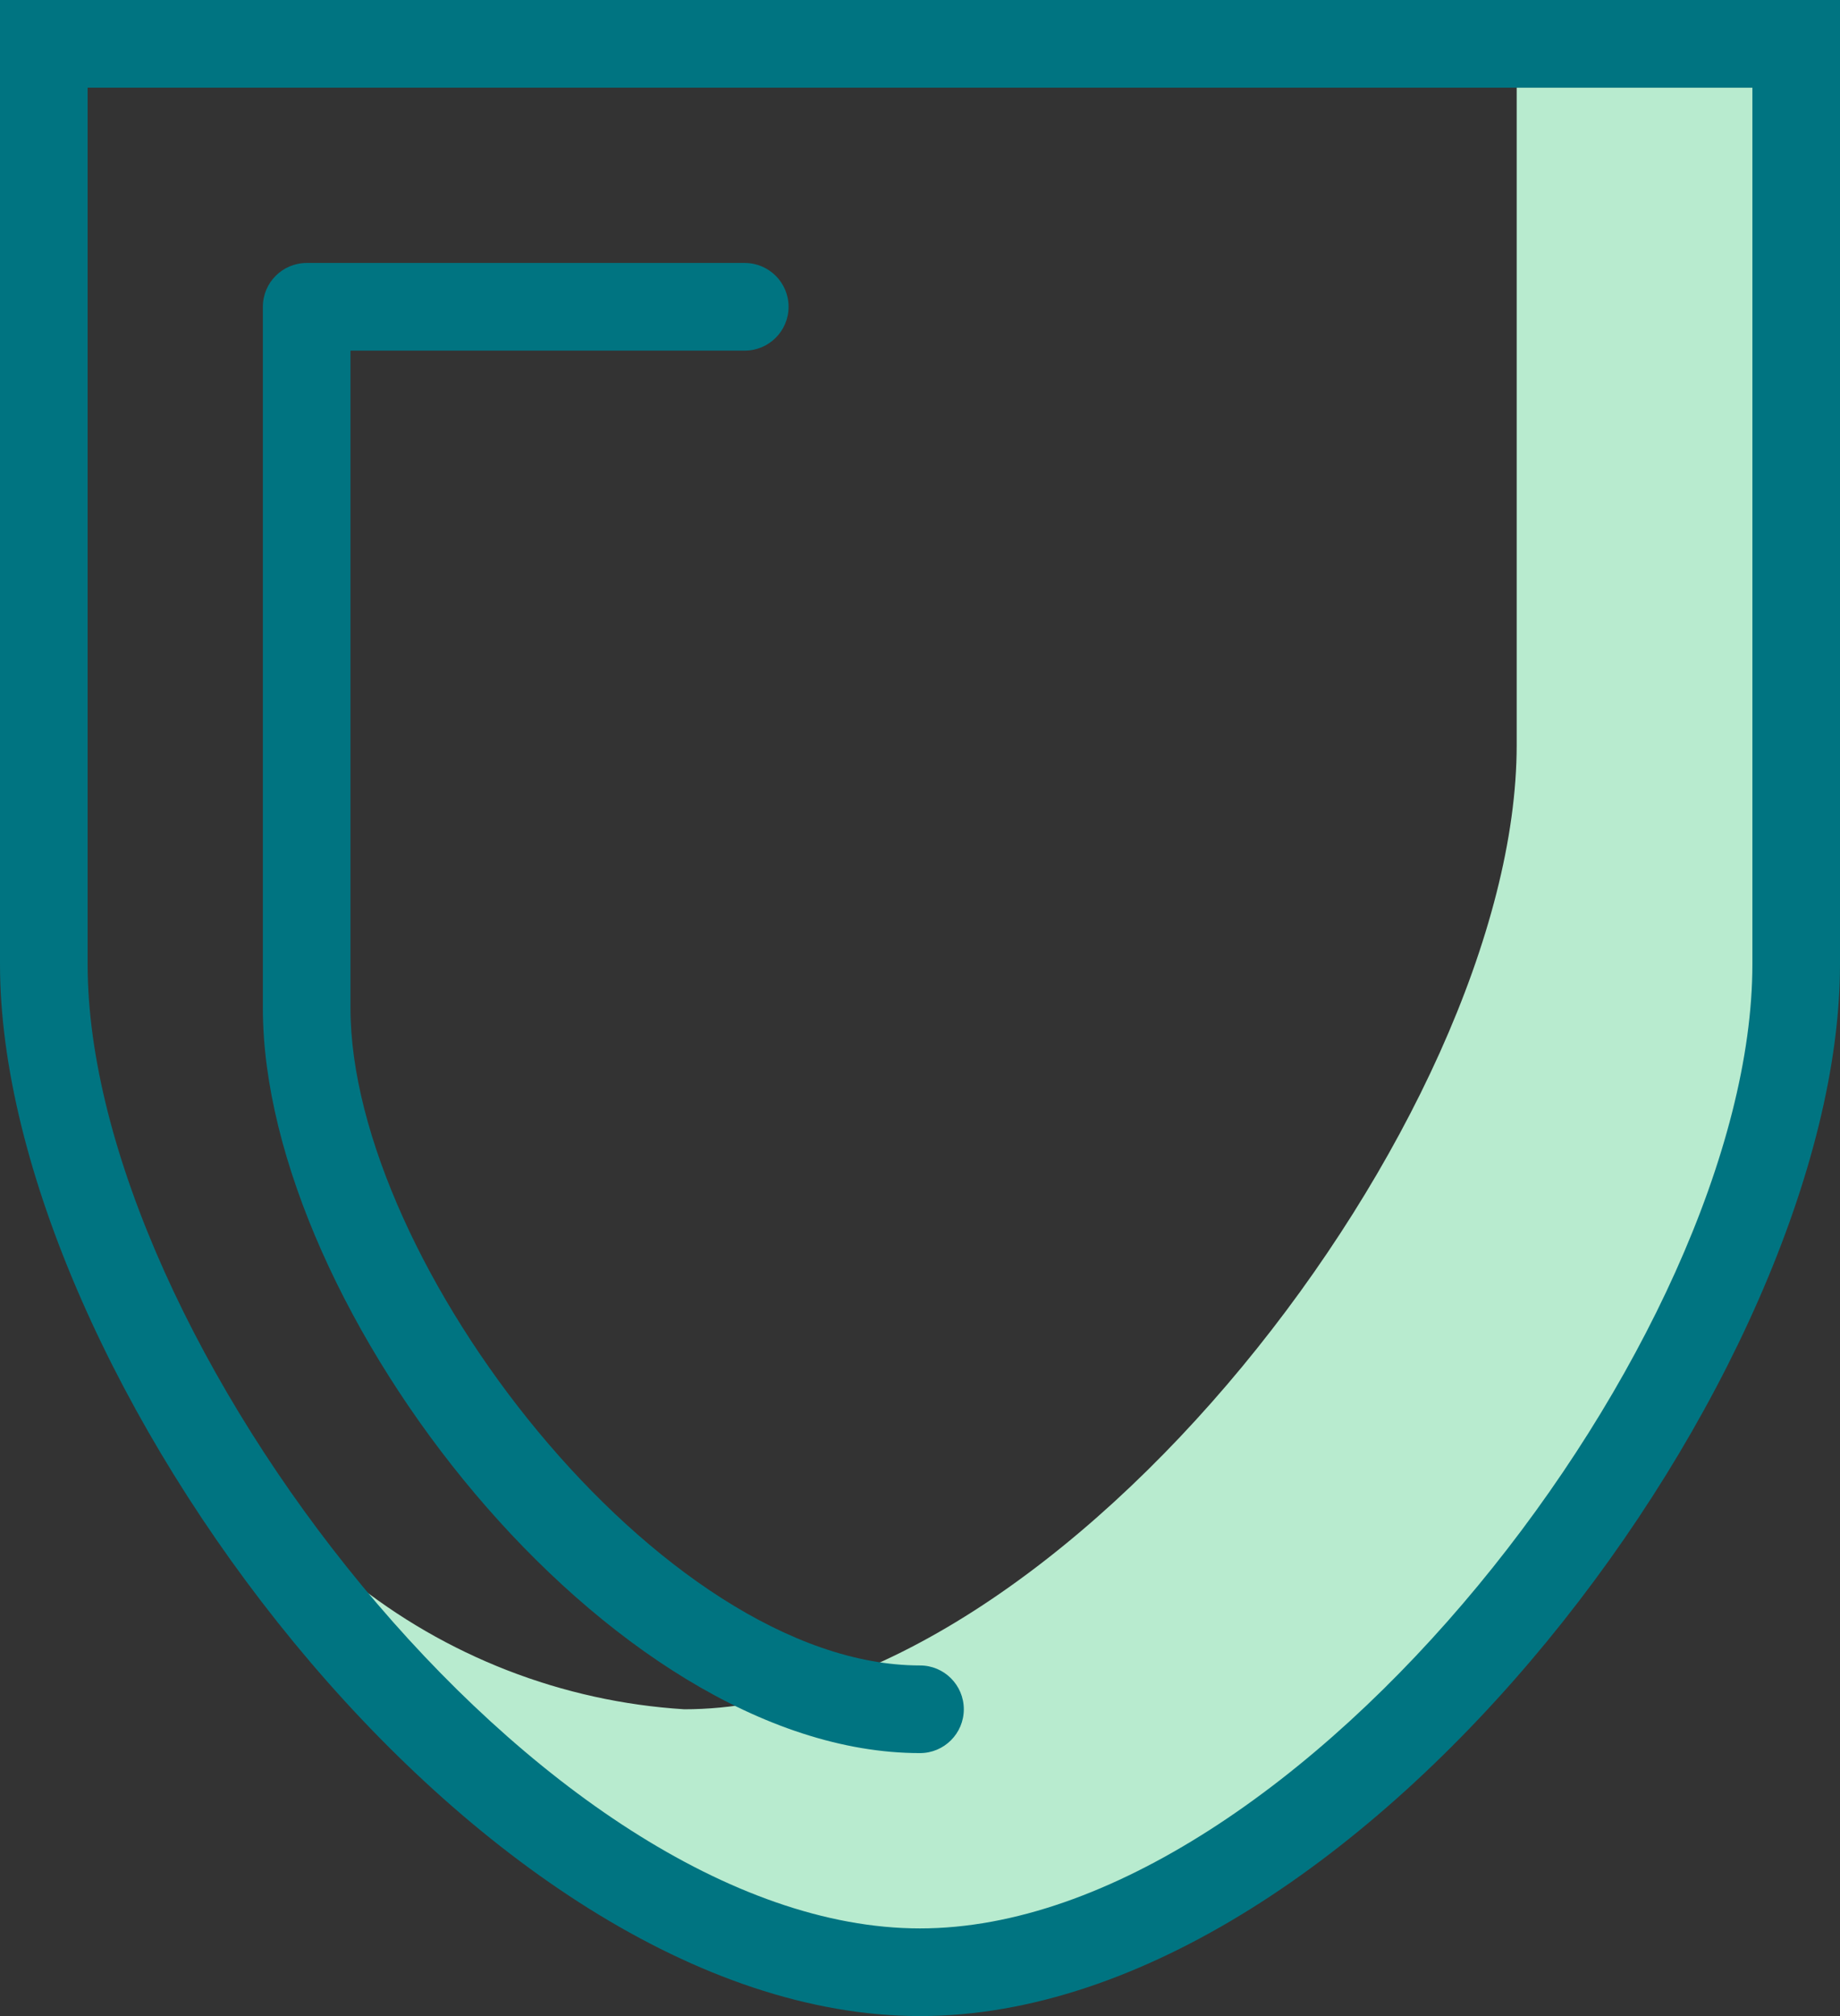
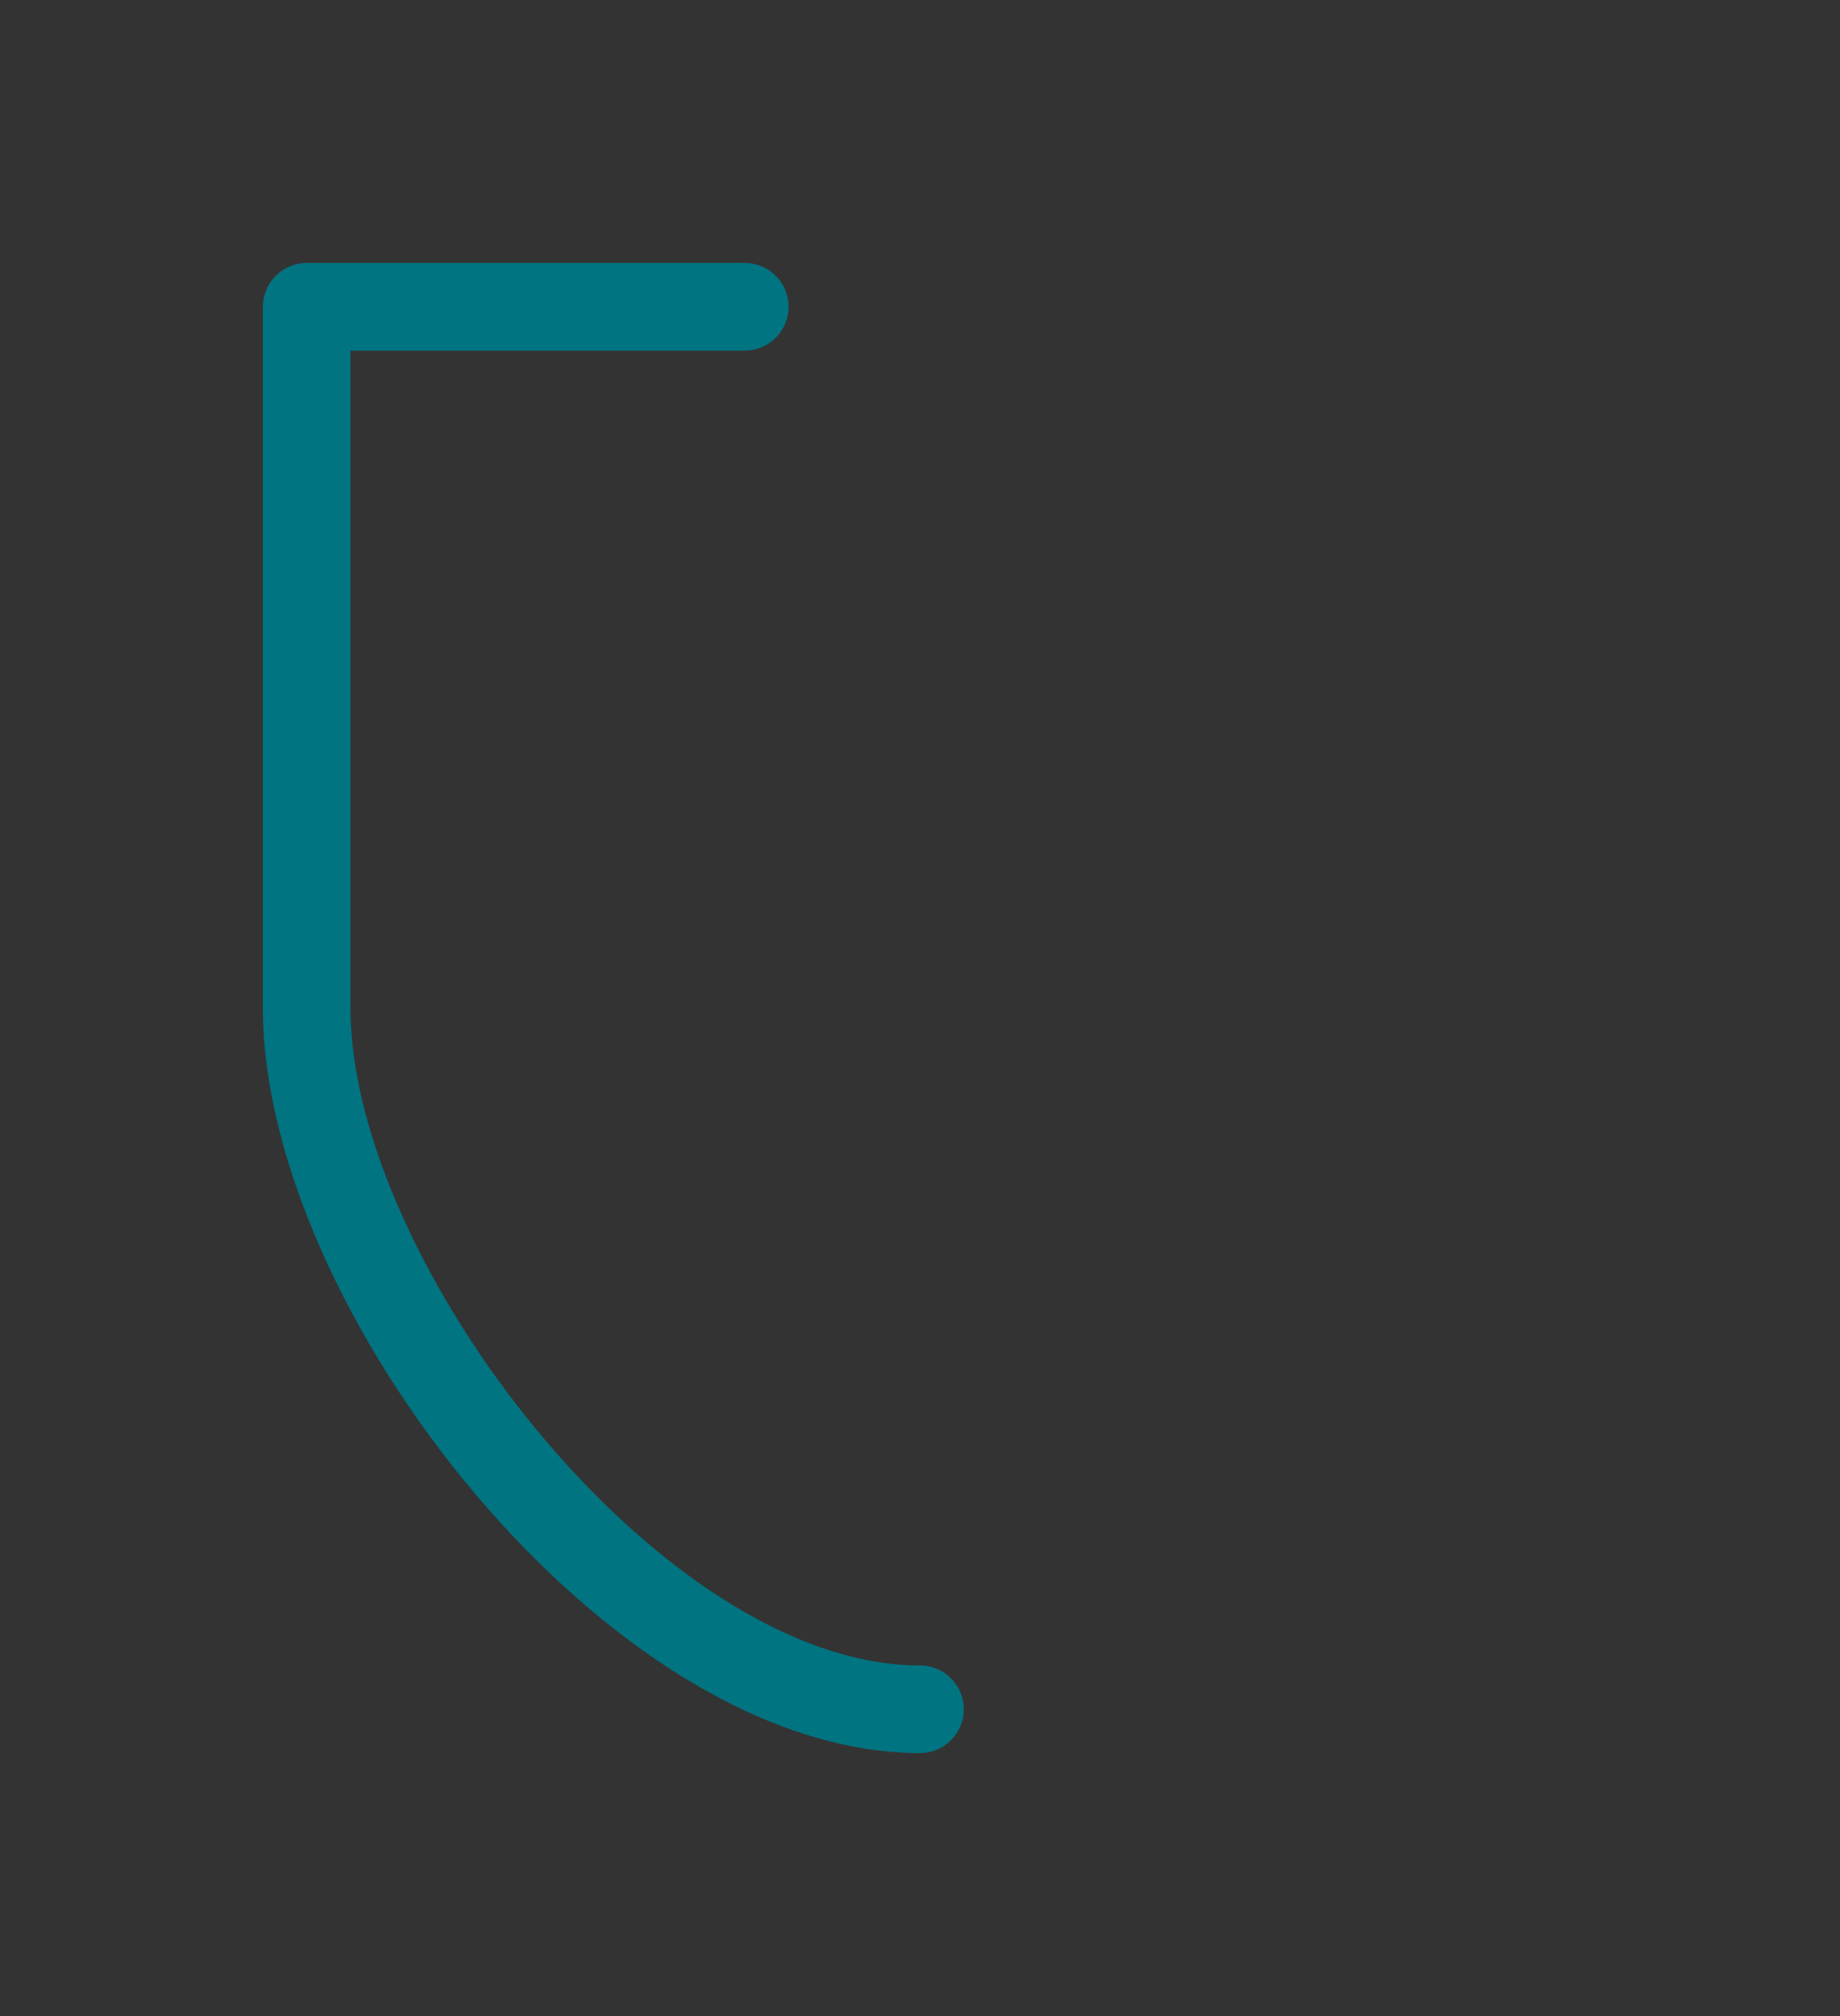
<svg xmlns="http://www.w3.org/2000/svg" width="42px" height="46px" viewBox="0 0 42 46" version="1.1">
  <rect x="0" y="0" width="42" height="46" fill="#333333" stroke="none" />
  <title>Group 6</title>
  <desc>Created with Sketch.</desc>
  <defs />
  <g id="equipo-transporte" stroke="none" stroke-width="1" fill="none" fill-rule="evenodd" transform="translate(-229, -2302)">
    <g id="Group-6" transform="translate(229, 2302)" fill-rule="nonzero">
-       <path d="M34.62,2 L34.62,17 C34.62,25.487 24.246,39 15.62,39 C12.835,38.826 10.172,37.791 8,36.038 C11.771,41.023 16.946,45 21.62,45 C30.246,45 40.62,31.487 40.62,23 L40.62,2 L34.62,2 Z" id="Shape" fill="#C7FFE0" opacity="0.9" />
-       <path d="M0,0 L0,22 C0,31.25 10.875,46 21,46 C31.125,46 42,31.25 42,22 L42,0 L0,0 Z M40,22 C40,30.487 29.626,44 21,44 C12.374,44 2,30.487 2,22 L2,2 L40,2 L40,22 Z" id="Shape" fill="#007481" />
      <path d="M21,40 C21.552,40 22,39.552 22,39 C22,38.448 21.552,38 21,38 C15.099,38 8,28.787 8,23 L8,8 L17,8 C17.552,8 18,7.552 18,7 C18,6.448 17.552,6 17,6 L7,6 C6.448,6 6,6.448 6,7 L6,23 C6,29.867 13.901,40 21,40 Z" id="Shape" fill="#007481" />
    </g>
  </g>
</svg>